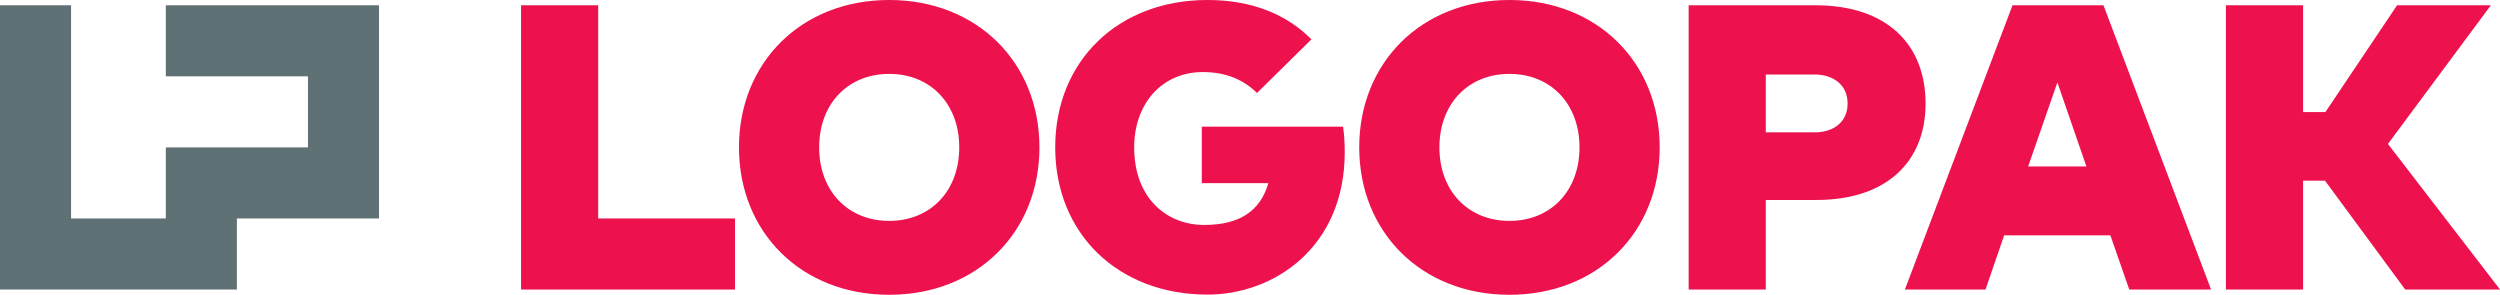
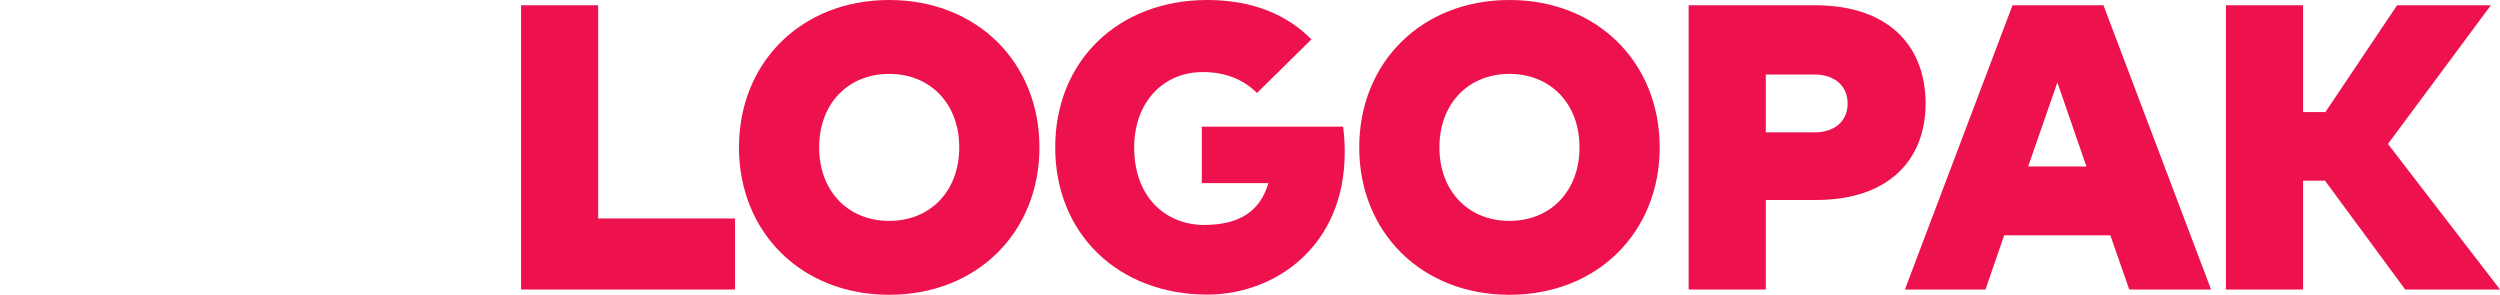
<svg xmlns="http://www.w3.org/2000/svg" height="94.067" width="797.76">
  <path d="M234.555 92.382H166.27v-90.7h24.617v68.026h43.667v22.674M261.399 47.033c0 13.863 9.134 23.452 22.35 23.452 13.218 0 22.352-9.589 22.352-23.452 0-13.865-9.134-23.453-22.352-23.453-13.216 0-22.35 9.588-22.35 23.453zm70.292 0c0 27.08-19.89 47.034-47.942 47.034s-47.941-19.954-47.941-47.034S255.698-.003 283.749-.003c28.052 0 47.942 19.955 47.942 47.036M418.48 12.567l-17.363 17.102c-4.081-4.016-9.589-6.672-17.297-6.672-12.828 0-21.899 9.847-21.899 24.036 0 16.52 10.69 24.748 22.287 24.748 11.401 0 17.947-4.47 20.537-13.347h-21.249v-18.01h45.09c.389 2.851.52 5.571.52 8.164 0 30.254-22.482 45.415-43.797 45.415-28.506 0-48.589-19.436-48.589-46.97 0-27.6 20.083-47.036 48.59-47.036 14.382 0 25.46 4.73 33.17 12.57M459.321 47.033c0 13.863 9.136 23.452 22.352 23.452 13.216 0 22.351-9.589 22.351-23.452 0-13.865-9.135-23.453-22.35-23.453-13.217 0-22.353 9.588-22.353 23.453zm70.294 0c0 27.08-19.888 47.034-47.942 47.034-28.052 0-47.941-19.954-47.941-47.034S453.622-.003 481.673-.003c28.054 0 47.942 19.955 47.942 47.036M563.473 23.774v18.463h15.551c6.088 0 10.557-3.303 10.557-9.198 0-5.896-4.469-9.265-10.557-9.265zm0 40.038v28.57h-24.617v-90.7h40.425c23.064 0 35.179 12.698 35.179 31.357 0 18.269-12.115 30.773-34.855 30.773h-16.132M647.19 53.123h18.591L656.517 26.3zm58.37 39.26h-26.11l-6.025-17.298h-33.882l-5.96 17.297h-25.72l34.336-90.7h29.025l34.336 90.7M741.917 57.658h-6.997v34.724h-24.617v-90.7h24.617V35.76h7.127l22.869-34.078h29.932l-32.847 44.25 35.762 46.45h-30.255l-25.59-34.724" fill="#ed124e" />
-   <path d="M52.914 1.678v22.677h45.354v22.677H52.914v22.677H22.677V1.678H0v90.708h75.59V69.709h45.355V1.678H52.914" fill="#607176" />
</svg>